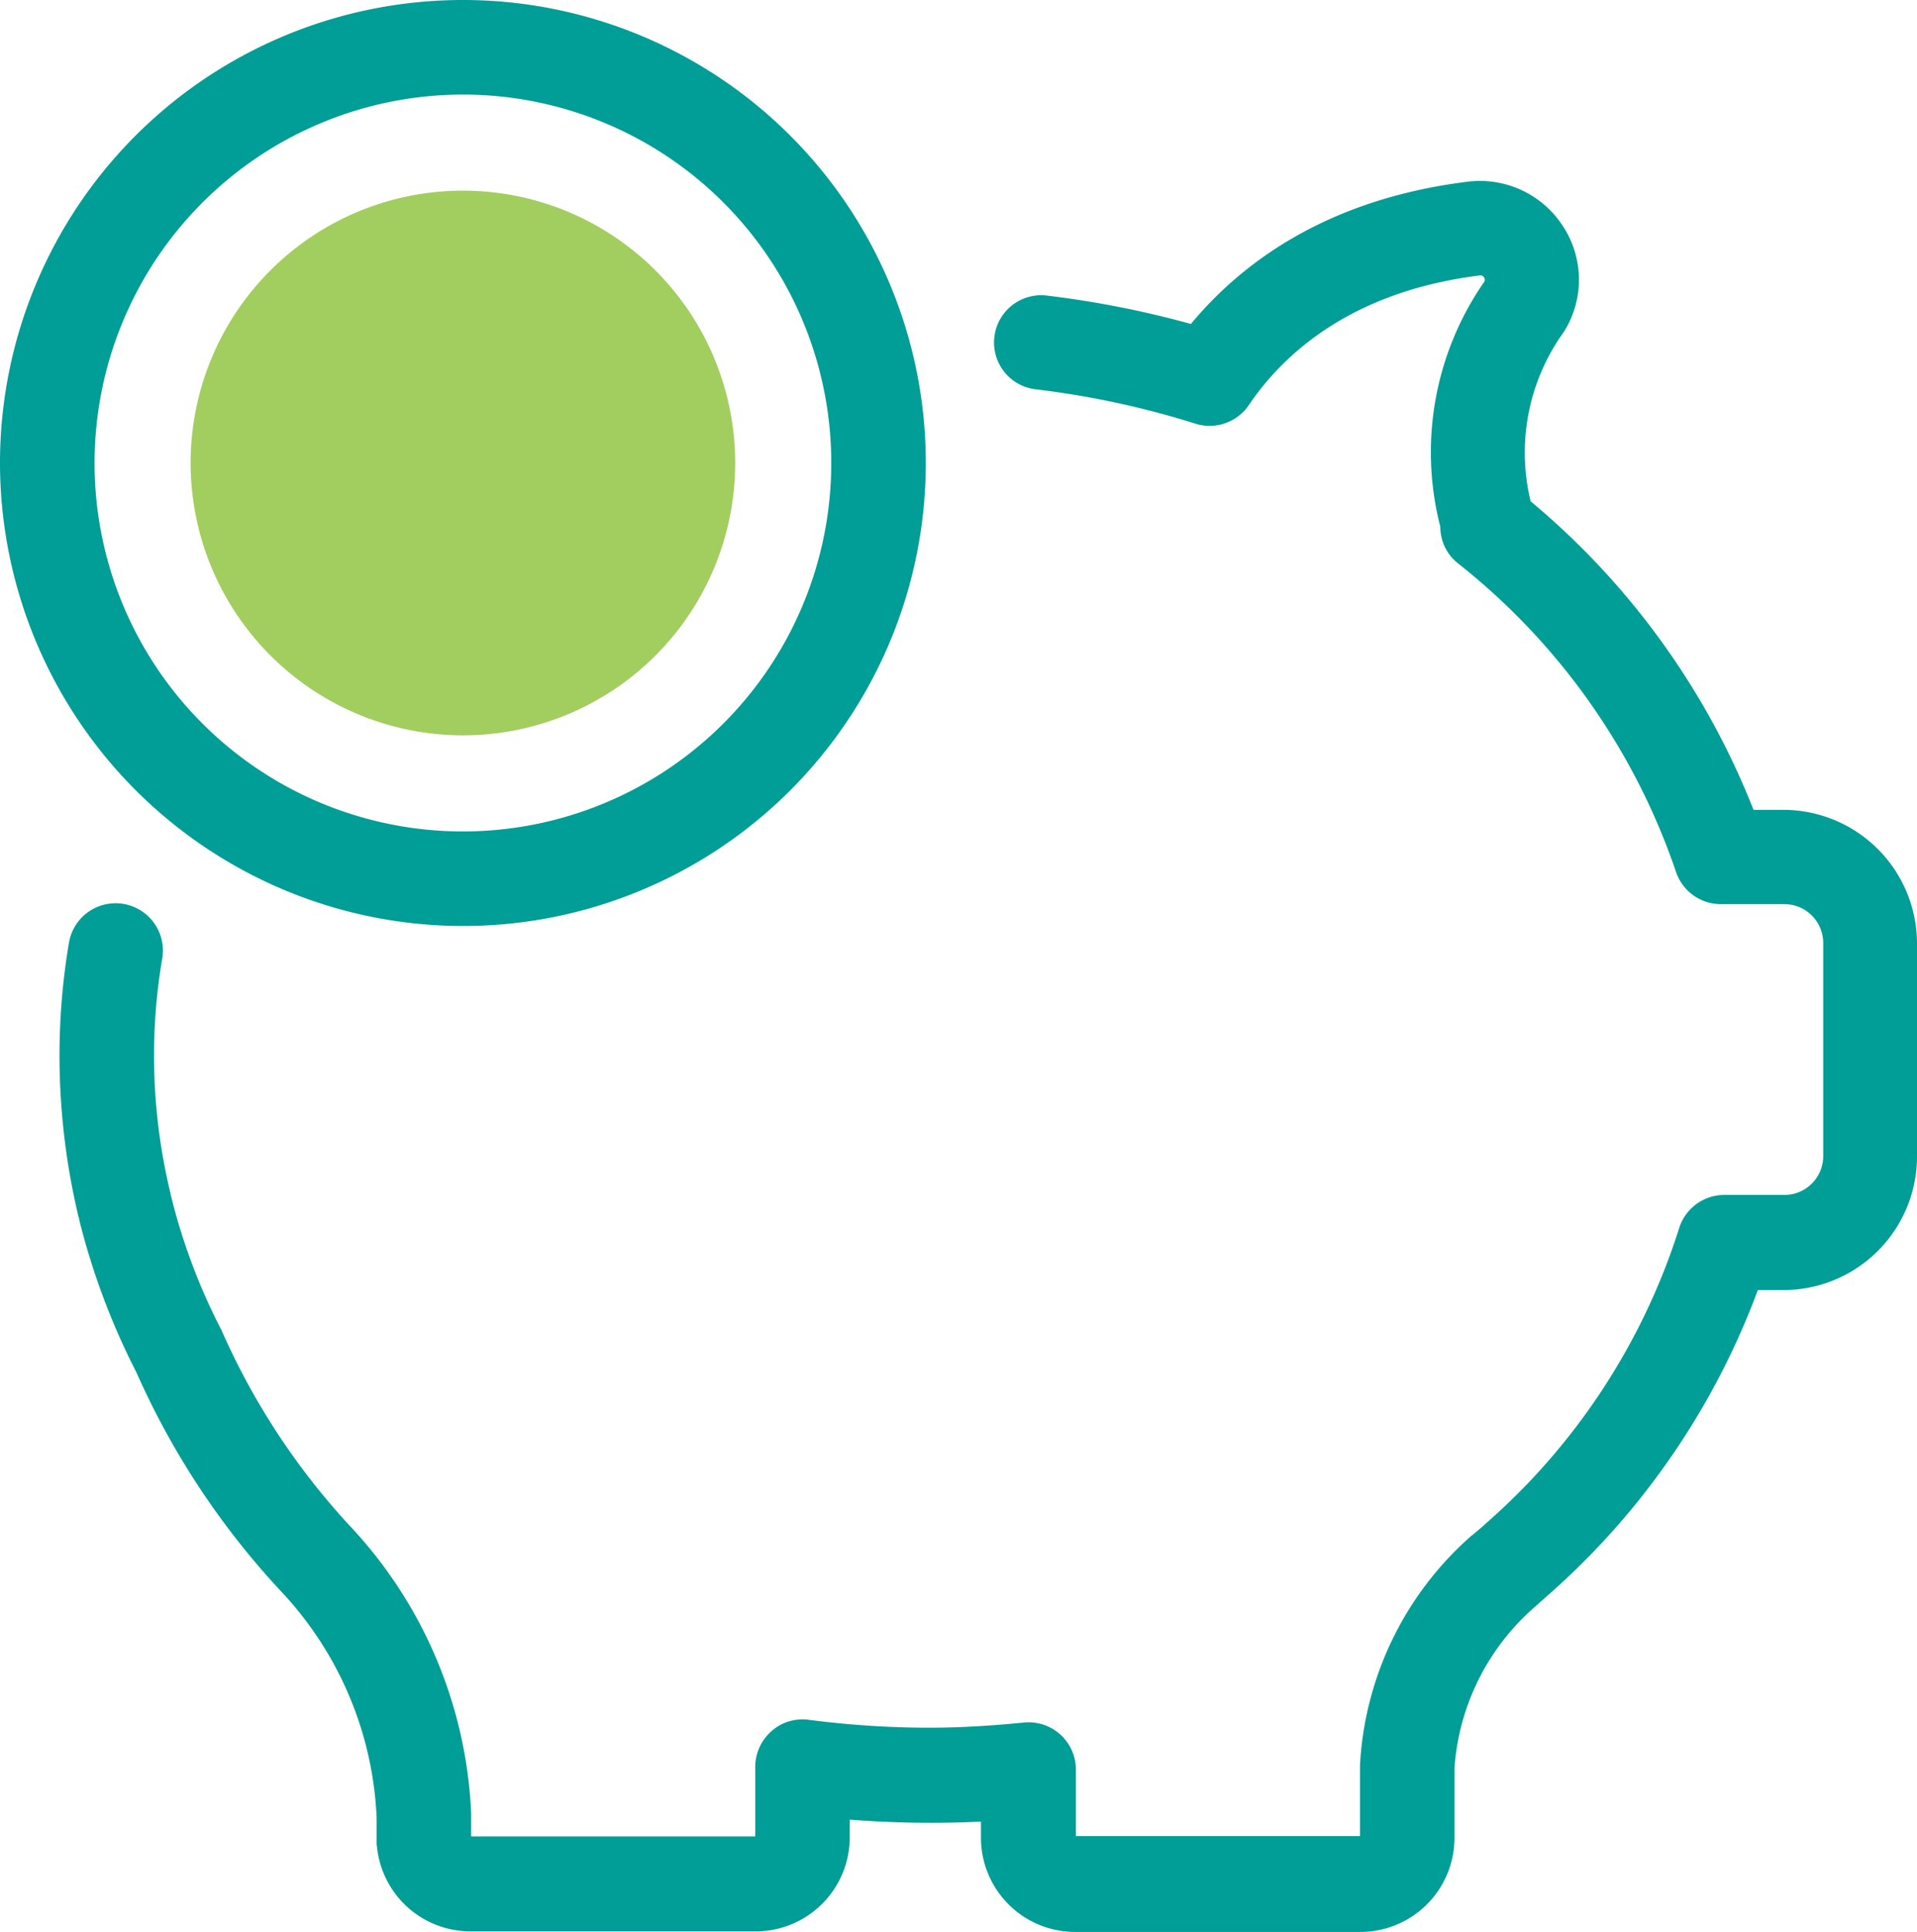
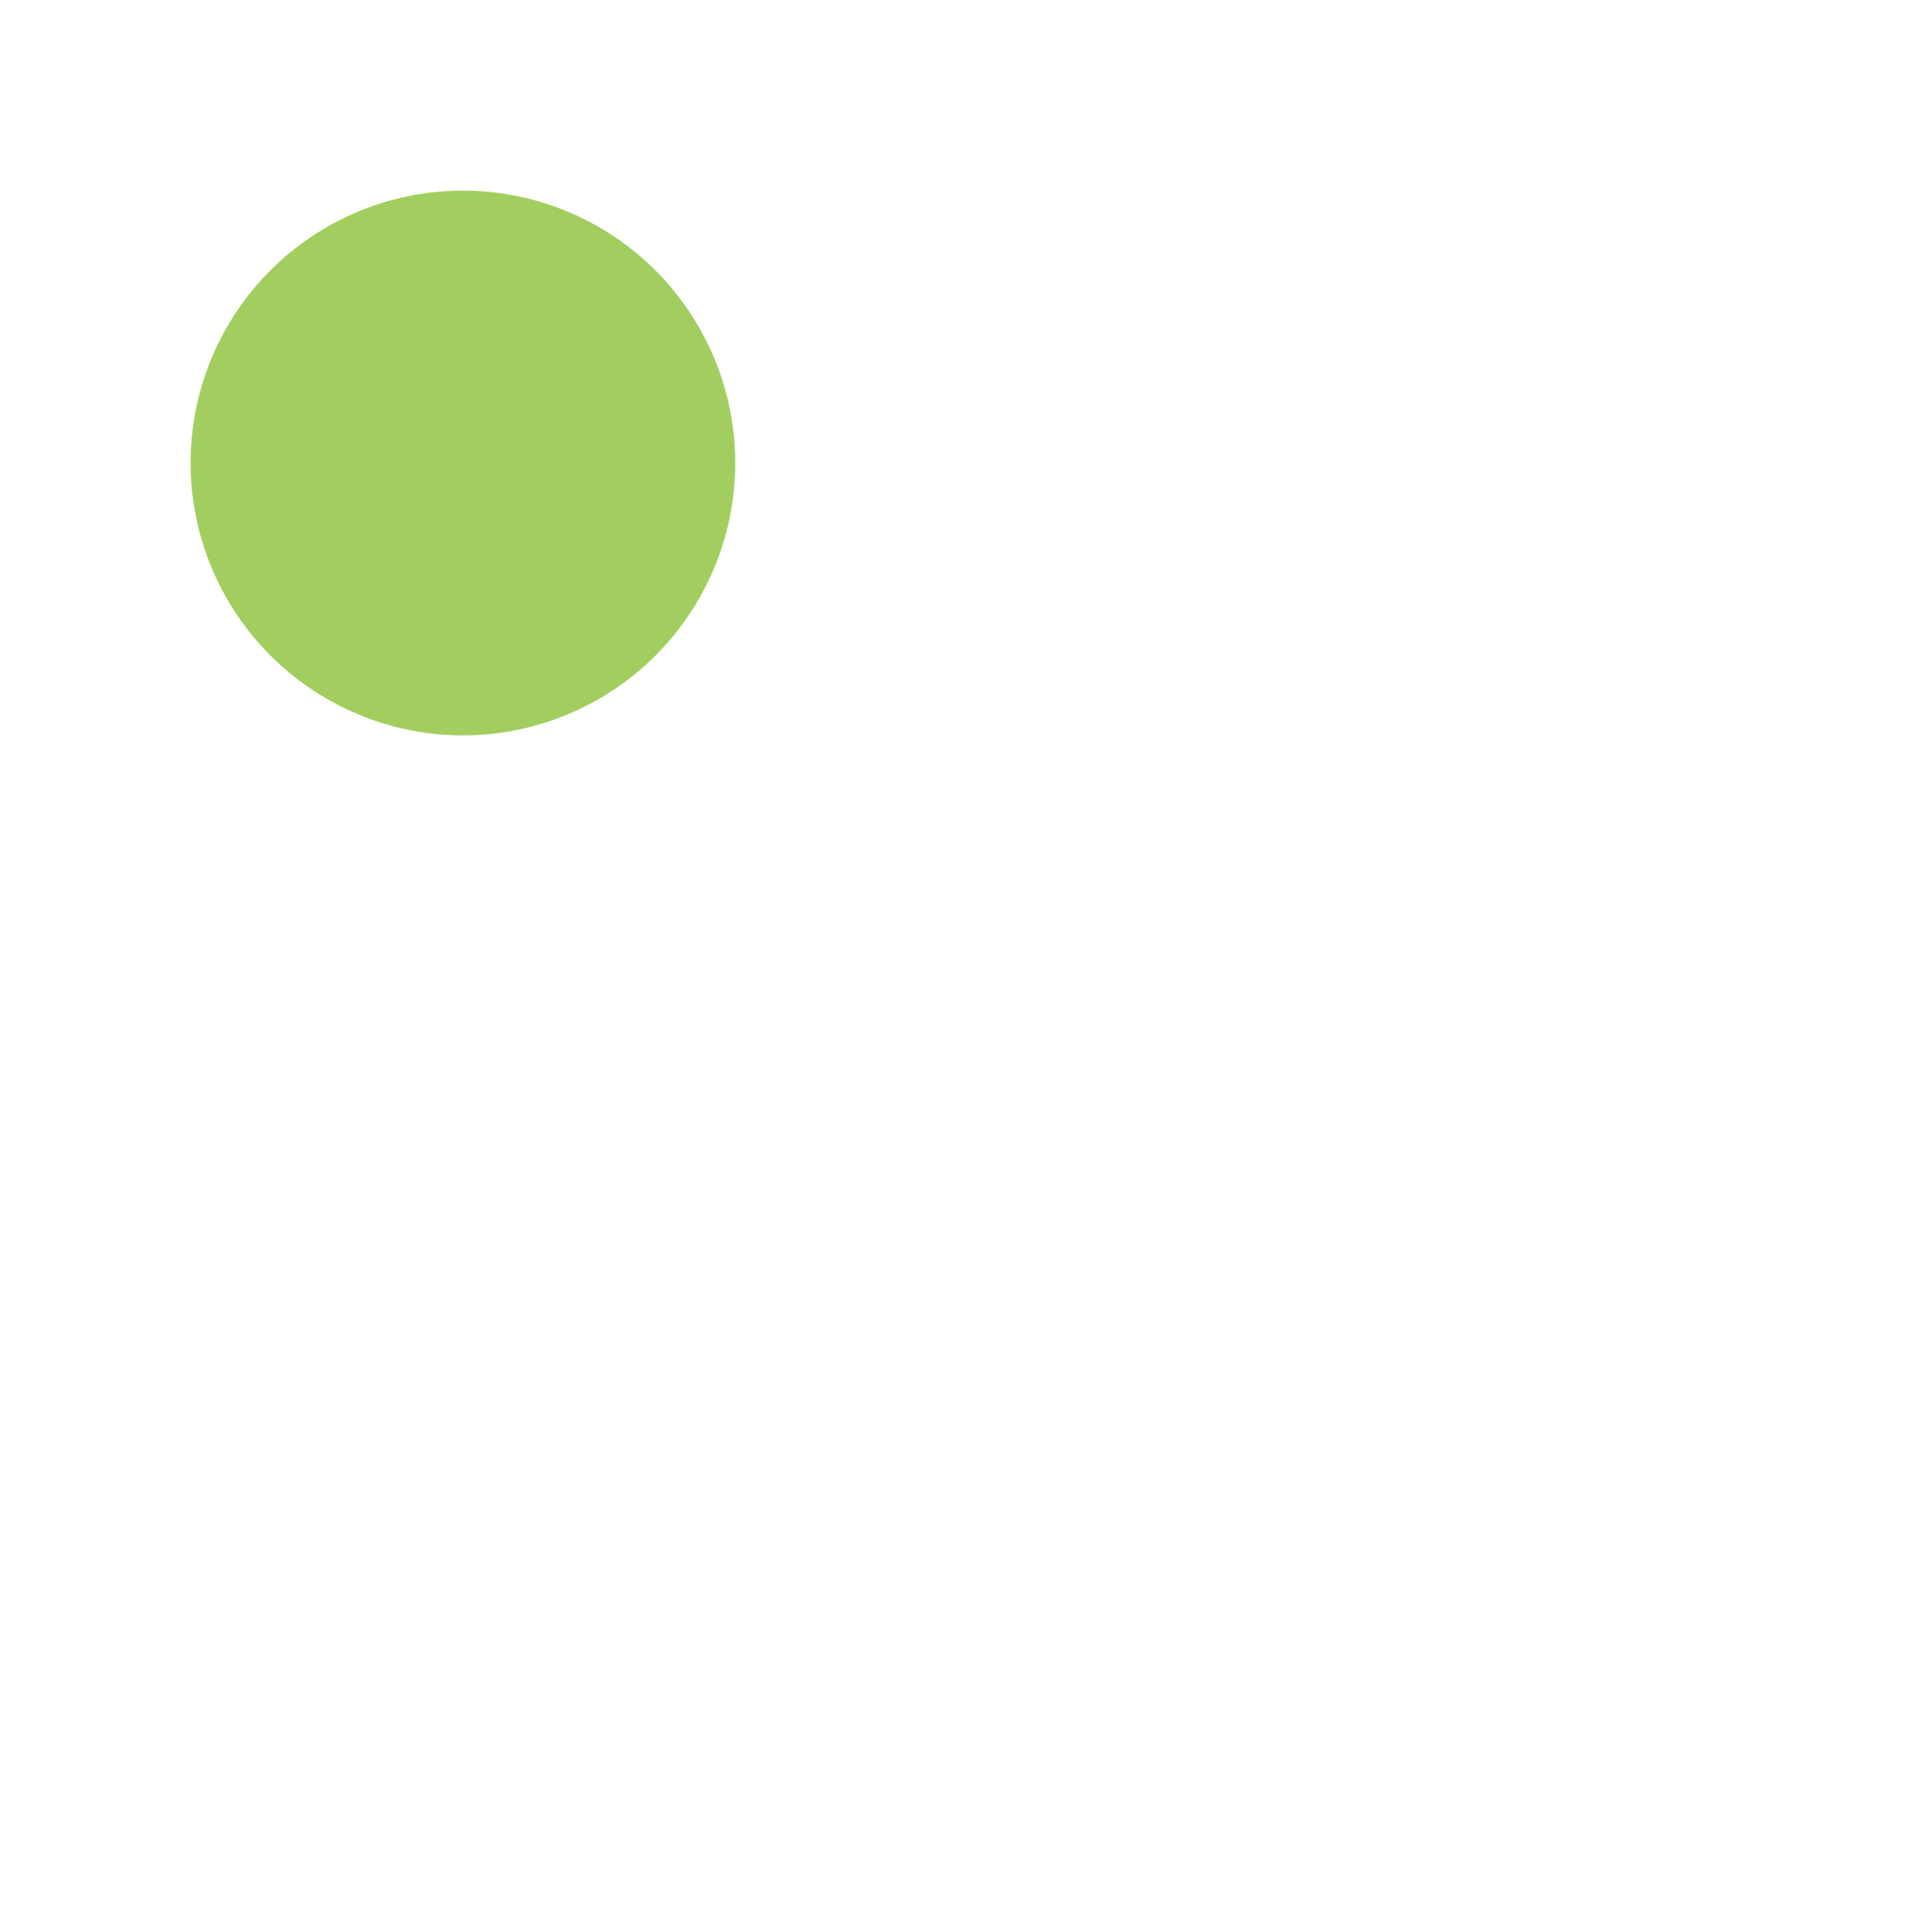
<svg xmlns="http://www.w3.org/2000/svg" id="ico-open_account" width="82.295" height="82.921" viewBox="0 0 82.295 82.921">
  <path id="Path_9352" data-name="Path 9352" d="M13.539,23.378A11.689,11.689,0,1,0,1.85,11.689,11.7,11.7,0,0,0,13.539,23.378Z" transform="translate(6.333 8.183)" fill="#a1ce5e" />
  <g id="piggy-bank_3_" data-name="piggy-bank (3)" transform="translate(-1.85)">
    <g id="Group_4361" data-name="Group 4361" transform="translate(1.85)">
-       <path id="Path_9350" data-name="Path 9350" d="M90.958,72.9H89.673A32.91,32.91,0,0,0,80.1,59.654v-.017A8.844,8.844,0,0,1,81.521,52.4a4.189,4.189,0,0,0-.017-4.532,4.242,4.242,0,0,0-4.11-1.928c-6.105.761-9.741,3.535-11.872,6.105a42.17,42.17,0,0,0-6.19-1.218,2.026,2.026,0,0,0-.474,4.025,37.413,37.413,0,0,1,6.849,1.471,2.038,2.038,0,0,0,2.3-.795c1.454-2.148,4.346-4.871,9.911-5.564a.173.173,0,0,1,.186.085.17.17,0,0,1,0,.2,12.824,12.824,0,0,0-1.877,10.5V60.8a2,2,0,0,0,.761,1.522,28.586,28.586,0,0,1,9.352,13.225,2.036,2.036,0,0,0,1.928,1.4h2.723a1.667,1.667,0,0,1,1.674,1.674v9.133a1.667,1.667,0,0,1-1.674,1.674H88.421a2.03,2.03,0,0,0-1.945,1.438,28.1,28.1,0,0,1-8.338,12.7l-.034.034-.017.017c-.152.135-.3.254-.457.389-.017.017-.034.034-.051.034a14.1,14.1,0,0,0-4.8,9.86v3.044H60.584v-2.858a2.033,2.033,0,0,0-2.249-2.013c-1.353.135-2.706.22-4.059.22a40.236,40.236,0,0,1-5.158-.338,2,2,0,0,0-1.607.49,2.043,2.043,0,0,0-.693,1.522v2.993H34.623v-.981a19.221,19.221,0,0,0-5.175-12.312,30.334,30.334,0,0,1-5.53-8.405c-.017-.034-.017-.051-.034-.068a26.066,26.066,0,0,1-2.148-5.733c0-.017-.017-.034-.017-.051v-.034a25.108,25.108,0,0,1-.71-5.936,24.58,24.58,0,0,1,.355-4.177,2.031,2.031,0,0,0-4.008-.66,29.075,29.075,0,0,0-.406,4.854,29.9,29.9,0,0,0,.795,6.816.314.314,0,0,0,.034.118.245.245,0,0,1,.017.1,30.568,30.568,0,0,0,2.452,6.545,33.936,33.936,0,0,0,6.291,9.488,15.127,15.127,0,0,1,4.025,9.623v1.032a1.04,1.04,0,0,0,.017.237,4.034,4.034,0,0,0,4.008,3.619H46.834A4.042,4.042,0,0,0,50.876,117v-.761a44.712,44.712,0,0,0,5.632.085v.693a4.042,4.042,0,0,0,4.042,4.042H72.794a4.042,4.042,0,0,0,4.042-4.042v-2.993a10.094,10.094,0,0,1,3.45-6.917l.457-.406.034-.034c.034-.034.085-.068.118-.1a32.475,32.475,0,0,0,8.963-13.056h1.1a5.738,5.738,0,0,0,5.733-5.733V78.646A5.742,5.742,0,0,0,90.958,72.9Z" transform="translate(-14.396 -38.141)" fill="#009e96" />
-       <path id="Path_9351" data-name="Path 9351" d="M21.722,39.744A19.872,19.872,0,1,0,1.85,19.872,19.892,19.892,0,0,0,21.722,39.744Zm0-35.685A15.813,15.813,0,1,1,5.909,19.872,15.821,15.821,0,0,1,21.722,4.059Z" transform="translate(-1.85)" fill="#009e96" />
-     </g>
+       </g>
  </g>
</svg>